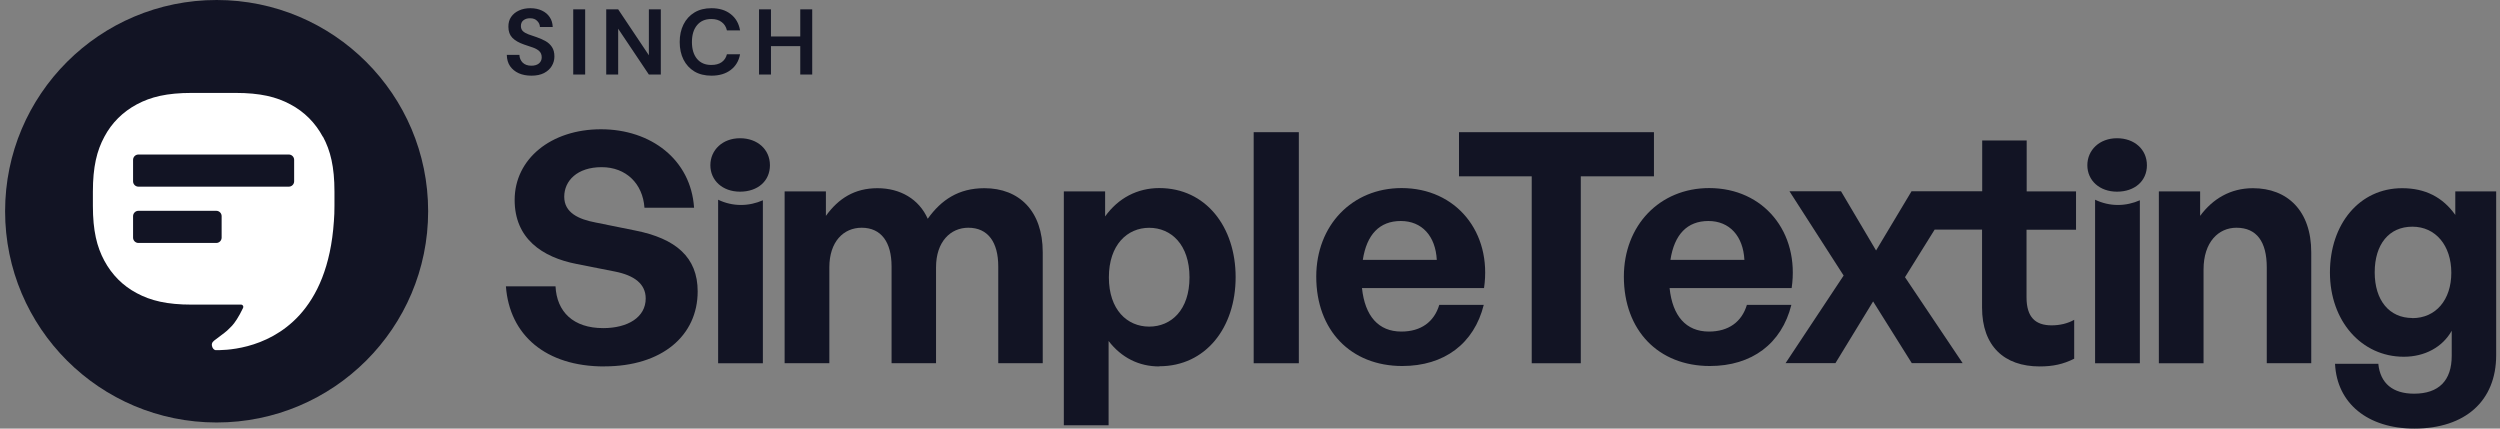
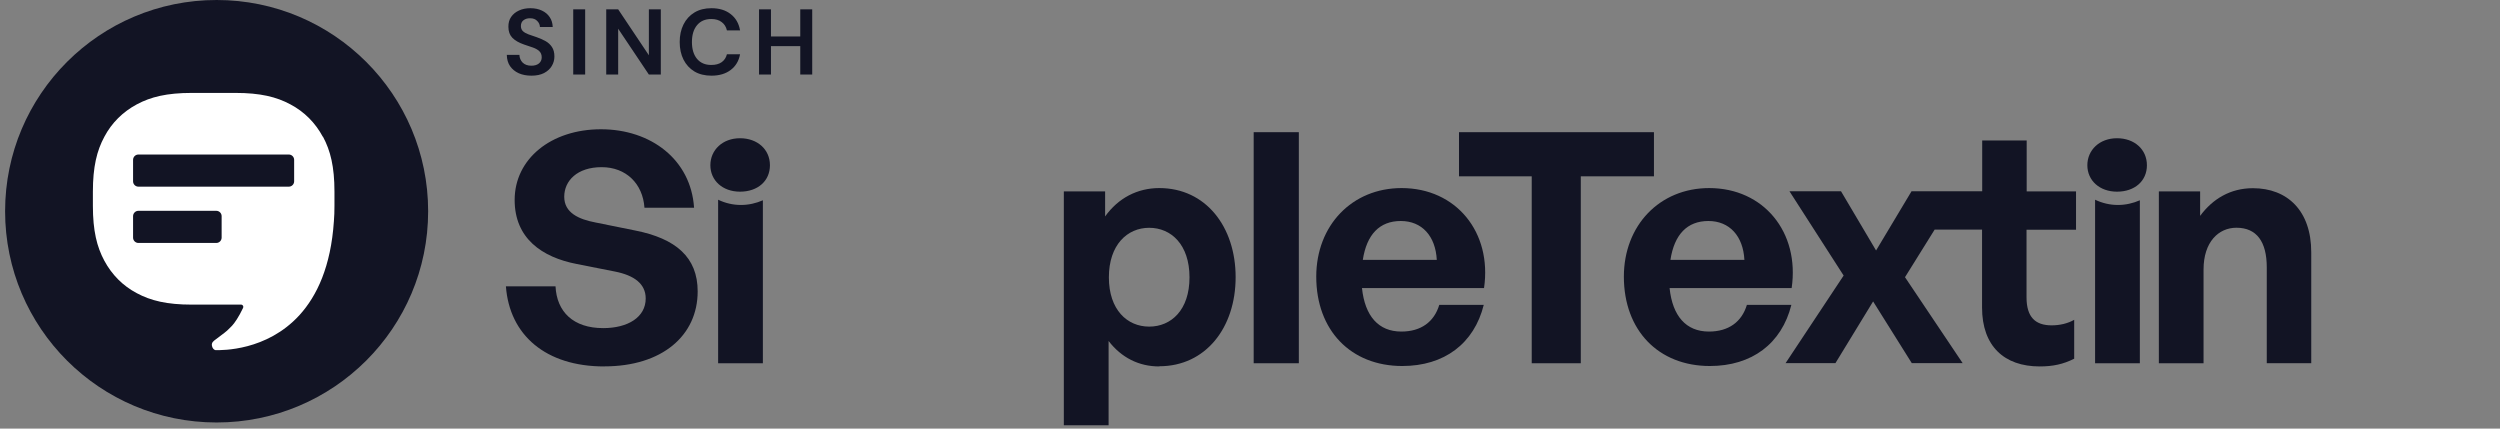
<svg xmlns="http://www.w3.org/2000/svg" width="245px" height="42px" viewBox="0 0 245 42" version="1.1">
  <rect x="0" y="0" width="245" height="42" fill="#808080" stroke="none" />
  <title>simple-texting-logo</title>
  <g id="simple-texting-logo" stroke="none" stroke-width="1" fill="none" fill-rule="evenodd">
    <g id="idYbPlRKUH_logos-Copy" transform="translate(0.5, 0)" fill-rule="nonzero">
      <path d="M58.706,35.911 C52.99,35.911 49.433,32.846 49.079,28.06 L53.941,28.06 C54.063,30.556 55.679,32.155 58.611,32.155 C61.041,32.155 62.779,31.083 62.779,29.253 C62.779,27.829 61.678,26.988 59.751,26.608 L56.032,25.874 C52.597,25.21 49.936,23.353 49.936,19.597 C49.936,15.569 53.505,12.668 58.395,12.668 C63.285,12.668 67.208,15.636 67.519,20.355 L62.657,20.355 C62.492,17.995 60.852,16.382 58.462,16.382 C56.072,16.382 54.795,17.709 54.795,19.283 C54.795,20.857 56.221,21.493 57.865,21.804 L61.748,22.589 C65.726,23.375 67.872,25.207 67.872,28.556 C67.872,32.882 64.397,35.905 58.721,35.905 L58.706,35.905 L58.706,35.911 Z" id="Path" fill="#121424" />
-       <path d="M76.393,35.598 L76.393,18.756 L80.438,18.756 L80.438,21.155 C81.673,19.447 83.249,18.443 85.489,18.443 C87.73,18.443 89.562,19.514 90.418,21.438 C91.748,19.581 93.446,18.443 95.973,18.443 C99.381,18.443 101.688,20.68 101.688,24.72 L101.688,35.595 L97.329,35.595 L97.329,26.102 C97.329,23.743 96.323,22.318 94.397,22.318 C92.659,22.318 91.232,23.673 91.232,26.197 L91.232,35.595 L86.873,35.595 L86.873,26.102 C86.873,23.743 85.867,22.318 83.941,22.318 C82.175,22.318 80.776,23.673 80.776,26.197 L80.776,35.595 L76.39,35.595 L76.393,35.598 Z" id="Path" fill="#121424" />
      <path d="M113.099,35.911 C111.117,35.911 109.407,35.056 108.142,33.418 L108.142,41.674 L103.755,41.674 L103.755,18.756 L107.801,18.756 L107.801,21.21 C109.09,19.408 110.965,18.431 113.111,18.431 C117.659,18.431 120.592,22.215 120.592,27.162 C120.592,32.109 117.659,35.893 113.111,35.893 L113.096,35.905 L113.099,35.911 Z M112.12,22.324 C109.974,22.324 108.17,23.993 108.17,27.18 C108.17,30.368 109.974,32.008 112.12,32.008 C114.266,32.008 116.071,30.395 116.071,27.18 C116.071,23.965 114.266,22.324 112.12,22.324 Z" id="Shape" fill="#121424" />
      <polygon id="Path" fill="#121424" points="122.36 35.598 122.36 12.954 126.786 12.954 126.786 35.598" />
      <path d="M128.493,27.11 C128.493,22.093 131.995,18.431 136.858,18.431 C142.195,18.431 145.737,22.757 144.935,28.233 L132.975,28.233 C133.261,30.973 134.59,32.493 136.831,32.493 C138.76,32.493 140.049,31.543 140.549,29.874 L144.909,29.874 C143.958,33.686 141.025,35.869 136.925,35.869 C131.873,35.869 128.493,32.371 128.493,27.11 Z M133.042,25.469 L140.305,25.469 C140.184,23.137 138.855,21.658 136.776,21.658 C134.697,21.658 133.434,22.985 133.056,25.469 L133.042,25.469 Z" id="Shape" fill="#121424" />
      <polygon id="Path" fill="#121424" points="149.609 35.598 149.609 17.28 142.482 17.28 142.482 12.954 161.587 12.954 161.587 17.28 154.417 17.28 154.417 35.598" />
      <path d="M158.639,27.11 C158.639,22.093 162.141,18.431 167.004,18.431 C172.338,18.431 175.884,22.757 175.082,28.233 L163.12,28.233 C163.404,30.973 164.736,32.493 166.976,32.493 C168.903,32.493 170.196,31.543 170.696,29.874 L175.055,29.874 C174.103,33.686 171.171,35.869 167.071,35.869 C162.019,35.869 158.639,32.371 158.639,27.11 Z M163.187,25.469 L170.452,25.469 C170.33,23.137 168.998,21.658 166.921,21.658 C164.845,21.658 163.581,22.985 163.203,25.469 L163.19,25.469 L163.187,25.469 Z" id="Shape" fill="#121424" />
      <path d="M215.455,35.598 L211.068,35.598 L211.068,18.756 L215.113,18.756 L215.113,21.155 C216.347,19.487 218.085,18.443 220.286,18.443 C223.667,18.443 226.002,20.653 226.002,24.72 L226.002,35.595 L221.643,35.595 L221.643,26.197 C221.643,23.7 220.664,22.318 218.668,22.318 C216.93,22.318 215.448,23.7 215.448,26.413 L215.448,35.592 L215.455,35.598 Z" id="Path" fill="#121424" />
-       <path d="M228.337,35.652 L232.575,35.652 C232.764,37.577 234.002,38.581 236.077,38.581 C238.507,38.581 239.769,37.294 239.769,34.867 L239.769,32.413 C238.861,34.027 237.12,34.961 235.071,34.961 C230.929,34.961 227.834,31.464 227.834,26.702 C227.834,21.941 230.74,18.443 234.907,18.443 C237.175,18.443 238.886,19.326 240.119,21.061 L240.119,18.756 L244.125,18.756 L244.125,34.812 C244.125,39.287 241.098,42 236.102,42 C231.554,42 228.526,39.546 228.334,35.668 L228.334,35.656 L228.337,35.652 Z M235.913,31.177 C238.22,31.177 239.729,29.375 239.729,26.729 C239.729,24.084 238.208,22.215 235.913,22.215 C233.617,22.215 232.221,23.95 232.221,26.69 C232.221,29.43 233.647,31.165 235.913,31.165 L235.913,31.18 L235.913,31.177 Z" id="Shape" fill="#121424" />
      <path d="M202.951,22.513 L202.951,18.756 L198.115,18.756 L198.115,13.767 L193.756,13.767 L193.756,18.744 L186.83,18.744 L183.355,24.547 L179.919,18.744 L174.868,18.744 L180.176,27.004 L174.488,35.586 L179.374,35.586 L183.065,29.54 L186.854,35.586 L191.839,35.586 L186.19,27.165 L189.095,22.501 L193.741,22.501 L193.741,30.136 C193.741,33.92 195.914,35.911 199.39,35.911 C200.679,35.911 201.697,35.695 202.771,35.153 L202.771,31.342 C202.145,31.695 201.386,31.884 200.557,31.884 C198.982,31.884 198.1,31.098 198.1,29.144 L198.1,22.513 L202.947,22.513 L202.951,22.513 Z" id="Path" fill="#121424" />
      <path d="M72.021,18.784 C70.311,18.784 69.116,17.685 69.116,16.193 C69.116,14.701 70.311,13.547 72.021,13.547 C73.731,13.547 74.954,14.646 74.954,16.193 C74.954,17.739 73.759,18.784 72.021,18.784 Z" id="Path" fill="#121424" />
      <path d="M72.116,20.087 C71.314,20.087 70.555,19.898 69.876,19.572 L69.876,35.601 L74.262,35.601 L74.262,19.627 C73.61,19.913 72.878,20.087 72.116,20.087 Z" id="Path" fill="#121424" />
      <path d="M206.965,18.784 C205.255,18.784 204.06,17.685 204.06,16.193 C204.06,14.701 205.255,13.547 206.965,13.547 C208.676,13.547 209.898,14.646 209.898,16.193 C209.898,17.739 208.702,18.784 206.965,18.784 Z" id="Path" fill="#121424" />
      <path d="M207.06,20.087 C206.258,20.087 205.498,19.898 204.818,19.572 L204.818,35.601 L209.206,35.601 L209.206,19.627 C208.554,19.913 207.821,20.087 207.06,20.087 Z" id="Path" fill="#121424" />
      <path d="M51.582,7.416 C51.112,7.416 50.698,7.337 50.338,7.179 C49.978,7.014 49.695,6.783 49.488,6.485 C49.28,6.18 49.174,5.812 49.167,5.379 L50.402,5.379 C50.414,5.678 50.521,5.931 50.722,6.138 C50.929,6.338 51.213,6.439 51.573,6.439 C51.884,6.439 52.131,6.366 52.313,6.22 C52.496,6.068 52.588,5.867 52.588,5.617 C52.588,5.367 52.506,5.151 52.341,5.005 C52.182,4.859 51.969,4.74 51.701,4.649 C51.432,4.558 51.146,4.46 50.841,4.357 C50.347,4.186 49.969,3.967 49.707,3.699 C49.451,3.431 49.323,3.075 49.323,2.63 C49.317,2.253 49.405,1.93 49.588,1.662 C49.777,1.388 50.033,1.178 50.356,1.032 C50.679,0.88 51.051,0.804 51.472,0.804 C51.893,0.804 52.274,0.88 52.597,1.032 C52.926,1.184 53.182,1.397 53.365,1.671 C53.554,1.945 53.655,2.271 53.667,2.649 L52.414,2.649 C52.408,2.423 52.32,2.226 52.149,2.055 C51.984,1.878 51.753,1.79 51.454,1.79 C51.198,1.784 50.981,1.848 50.805,1.982 C50.634,2.11 50.548,2.299 50.548,2.548 C50.548,2.761 50.616,2.932 50.75,3.06 C50.884,3.181 51.067,3.285 51.298,3.37 C51.53,3.455 51.795,3.547 52.094,3.644 C52.411,3.754 52.701,3.882 52.963,4.028 C53.225,4.174 53.435,4.369 53.594,4.612 C53.752,4.85 53.832,5.157 53.832,5.535 C53.832,5.87 53.746,6.18 53.575,6.466 C53.405,6.752 53.152,6.984 52.816,7.16 C52.481,7.331 52.069,7.416 51.582,7.416 Z M55.676,7.307 L55.676,0.916 L56.846,0.916 L56.846,7.307 L55.676,7.307 Z M58.91,7.307 L58.91,0.916 L60.081,0.916 L63.09,5.416 L63.09,0.916 L64.26,0.916 L64.26,7.307 L63.09,7.307 L60.081,2.816 L60.081,7.307 L58.91,7.307 Z M69.22,7.416 C68.574,7.416 68.019,7.279 67.555,7.005 C67.092,6.725 66.735,6.338 66.485,5.845 C66.235,5.346 66.11,4.771 66.11,4.119 C66.11,3.468 66.235,2.892 66.485,2.393 C66.735,1.894 67.092,1.504 67.555,1.224 C68.019,0.944 68.574,0.804 69.22,0.804 C69.988,0.804 70.616,0.996 71.104,1.379 C71.598,1.757 71.905,2.289 72.027,2.977 L70.738,2.977 C70.659,2.63 70.488,2.359 70.226,2.165 C69.97,1.964 69.628,1.863 69.202,1.863 C68.61,1.863 68.147,2.064 67.811,2.466 C67.476,2.868 67.309,3.419 67.309,4.119 C67.309,4.819 67.476,5.37 67.811,5.772 C68.147,6.168 68.61,6.366 69.202,6.366 C69.628,6.366 69.97,6.275 70.226,6.092 C70.488,5.903 70.659,5.644 70.738,5.316 L72.027,5.316 C71.905,5.973 71.598,6.488 71.104,6.859 C70.616,7.23 69.988,7.416 69.22,7.416 Z M73.884,7.307 L73.884,0.916 L75.055,0.916 L75.055,3.571 L77.926,3.571 L77.926,0.916 L79.097,0.916 L79.097,7.307 L77.926,7.307 L77.926,4.521 L75.055,4.521 L75.055,7.307 L73.884,7.307 Z" id="Shape" fill="#121424" />
      <path d="M20.729,41.403 C32.179,41.403 41.458,32.136 41.458,20.702 C41.458,9.267 32.179,0 20.729,0 C9.279,0 0,9.267 0,20.702 C0,32.136 9.279,41.403 20.729,41.403 Z" id="Path" fill="#121424" />
      <path d="M31.136,13.401 C30.399,12.034 29.326,10.951 27.96,10.229 C26.591,9.492 25.009,9.106 22.571,9.106 L18.294,9.106 C15.852,9.106 14.27,9.495 12.904,10.229 C11.535,10.966 10.45,12.037 9.728,13.401 C8.99,14.768 8.603,16.348 8.603,18.784 L8.603,20.175 C8.603,22.613 8.993,24.193 9.728,25.557 C10.465,26.924 11.538,28.008 12.904,28.73 C14.273,29.466 15.855,29.853 18.294,29.853 L23.067,29.853 C23.067,29.853 23.201,29.826 23.281,29.92 C23.348,29.987 23.36,30.081 23.32,30.176 C22.906,31.058 22.476,31.677 22.235,31.929 C21.994,32.185 21.711,32.438 21.711,32.438 C21.632,32.505 21.565,32.559 21.482,32.626 C21.159,32.882 20.812,33.123 20.491,33.375 C20.263,33.549 20.211,33.765 20.302,34.005 C20.357,34.139 20.437,34.246 20.571,34.301 C20.583,34.301 20.61,34.313 20.626,34.313 L20.705,34.313 C21.202,34.313 25.625,34.42 28.856,30.873 C30.56,28.997 31.926,26.121 32.222,21.673 C32.261,21.204 32.277,20.708 32.277,20.172 L32.277,18.781 C32.277,16.342 31.886,14.762 31.152,13.398 L31.14,13.398 L31.136,13.401 Z" id="Path" fill="#FFFFFF" />
      <path d="M20.696,20.659 L13.065,20.659 C12.77,20.659 12.541,20.9 12.541,21.183 L12.541,23.286 C12.541,23.582 12.782,23.81 13.065,23.81 L20.696,23.81 C20.991,23.81 21.22,23.569 21.22,23.286 L21.22,21.183 C21.22,20.887 20.979,20.659 20.696,20.659 Z" id="Path" fill="#121424" />
      <path d="M27.802,15.143 L13.065,15.143 C12.77,15.143 12.541,15.383 12.541,15.666 L12.541,17.77 C12.541,18.065 12.782,18.293 13.065,18.293 L27.802,18.293 C28.097,18.293 28.326,18.053 28.326,17.77 L28.326,15.666 C28.326,15.371 28.085,15.143 27.802,15.143 Z" id="Path" fill="#121424" />
    </g>
  </g>
</svg>